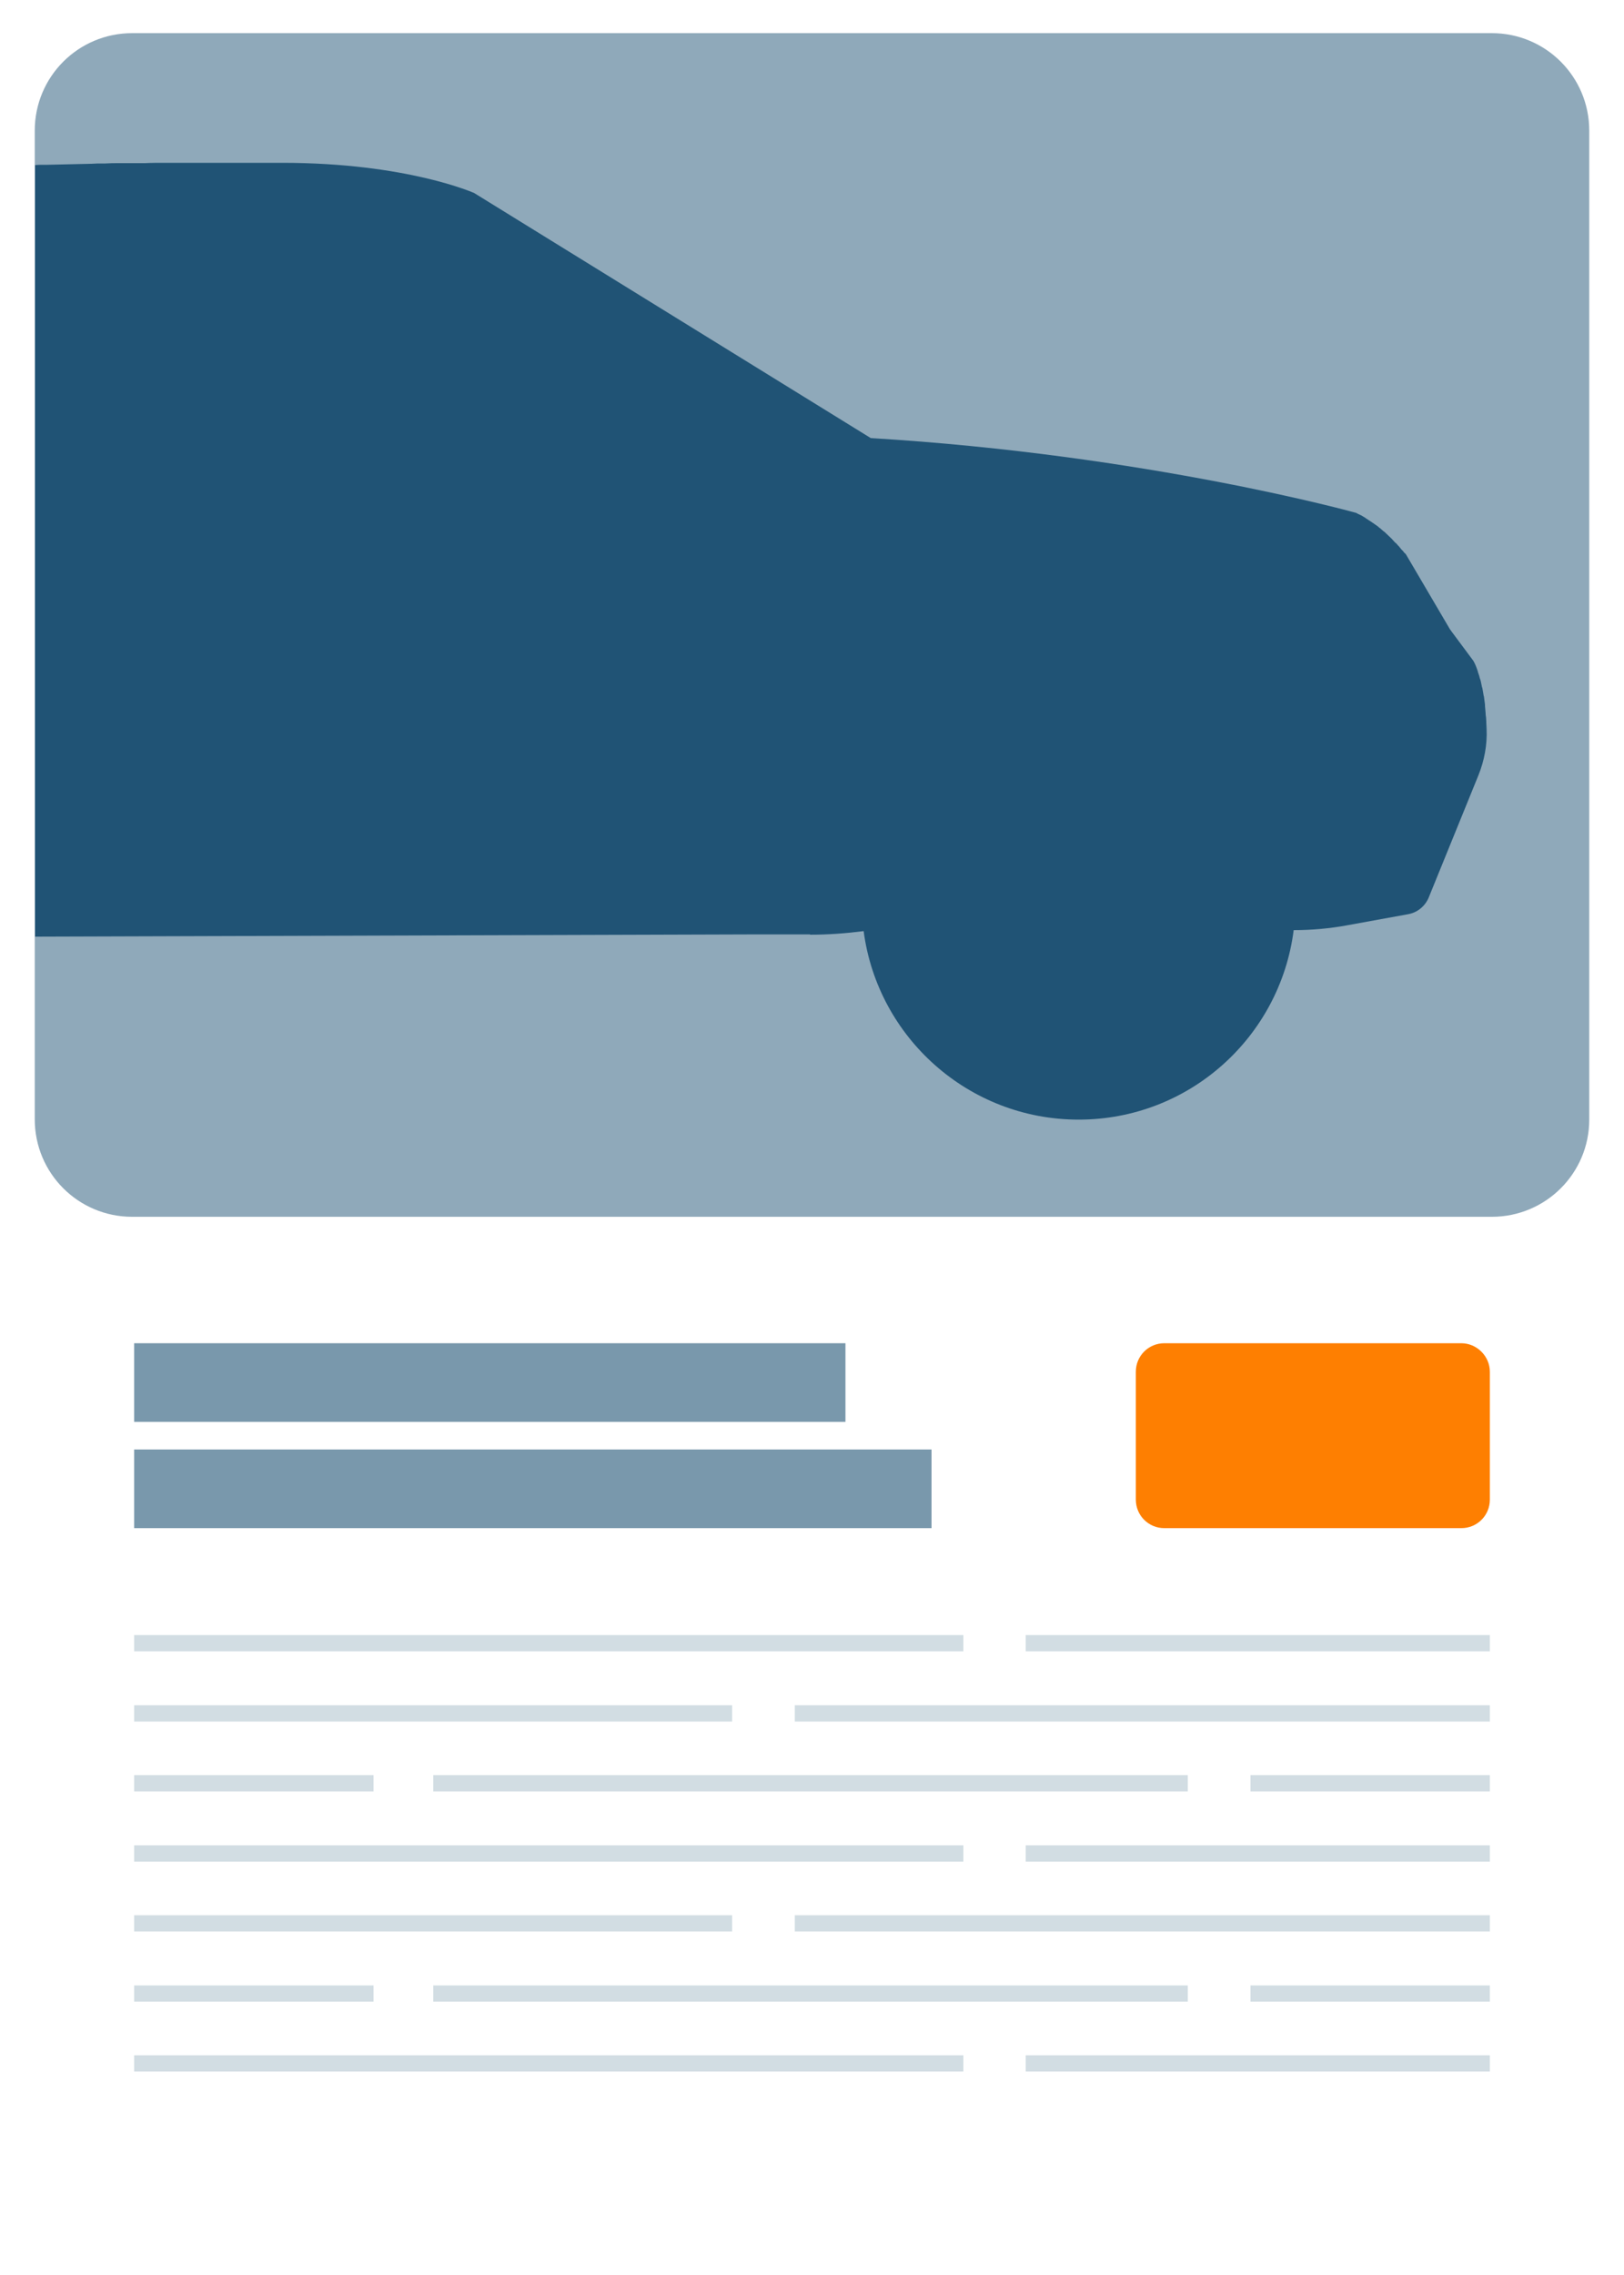
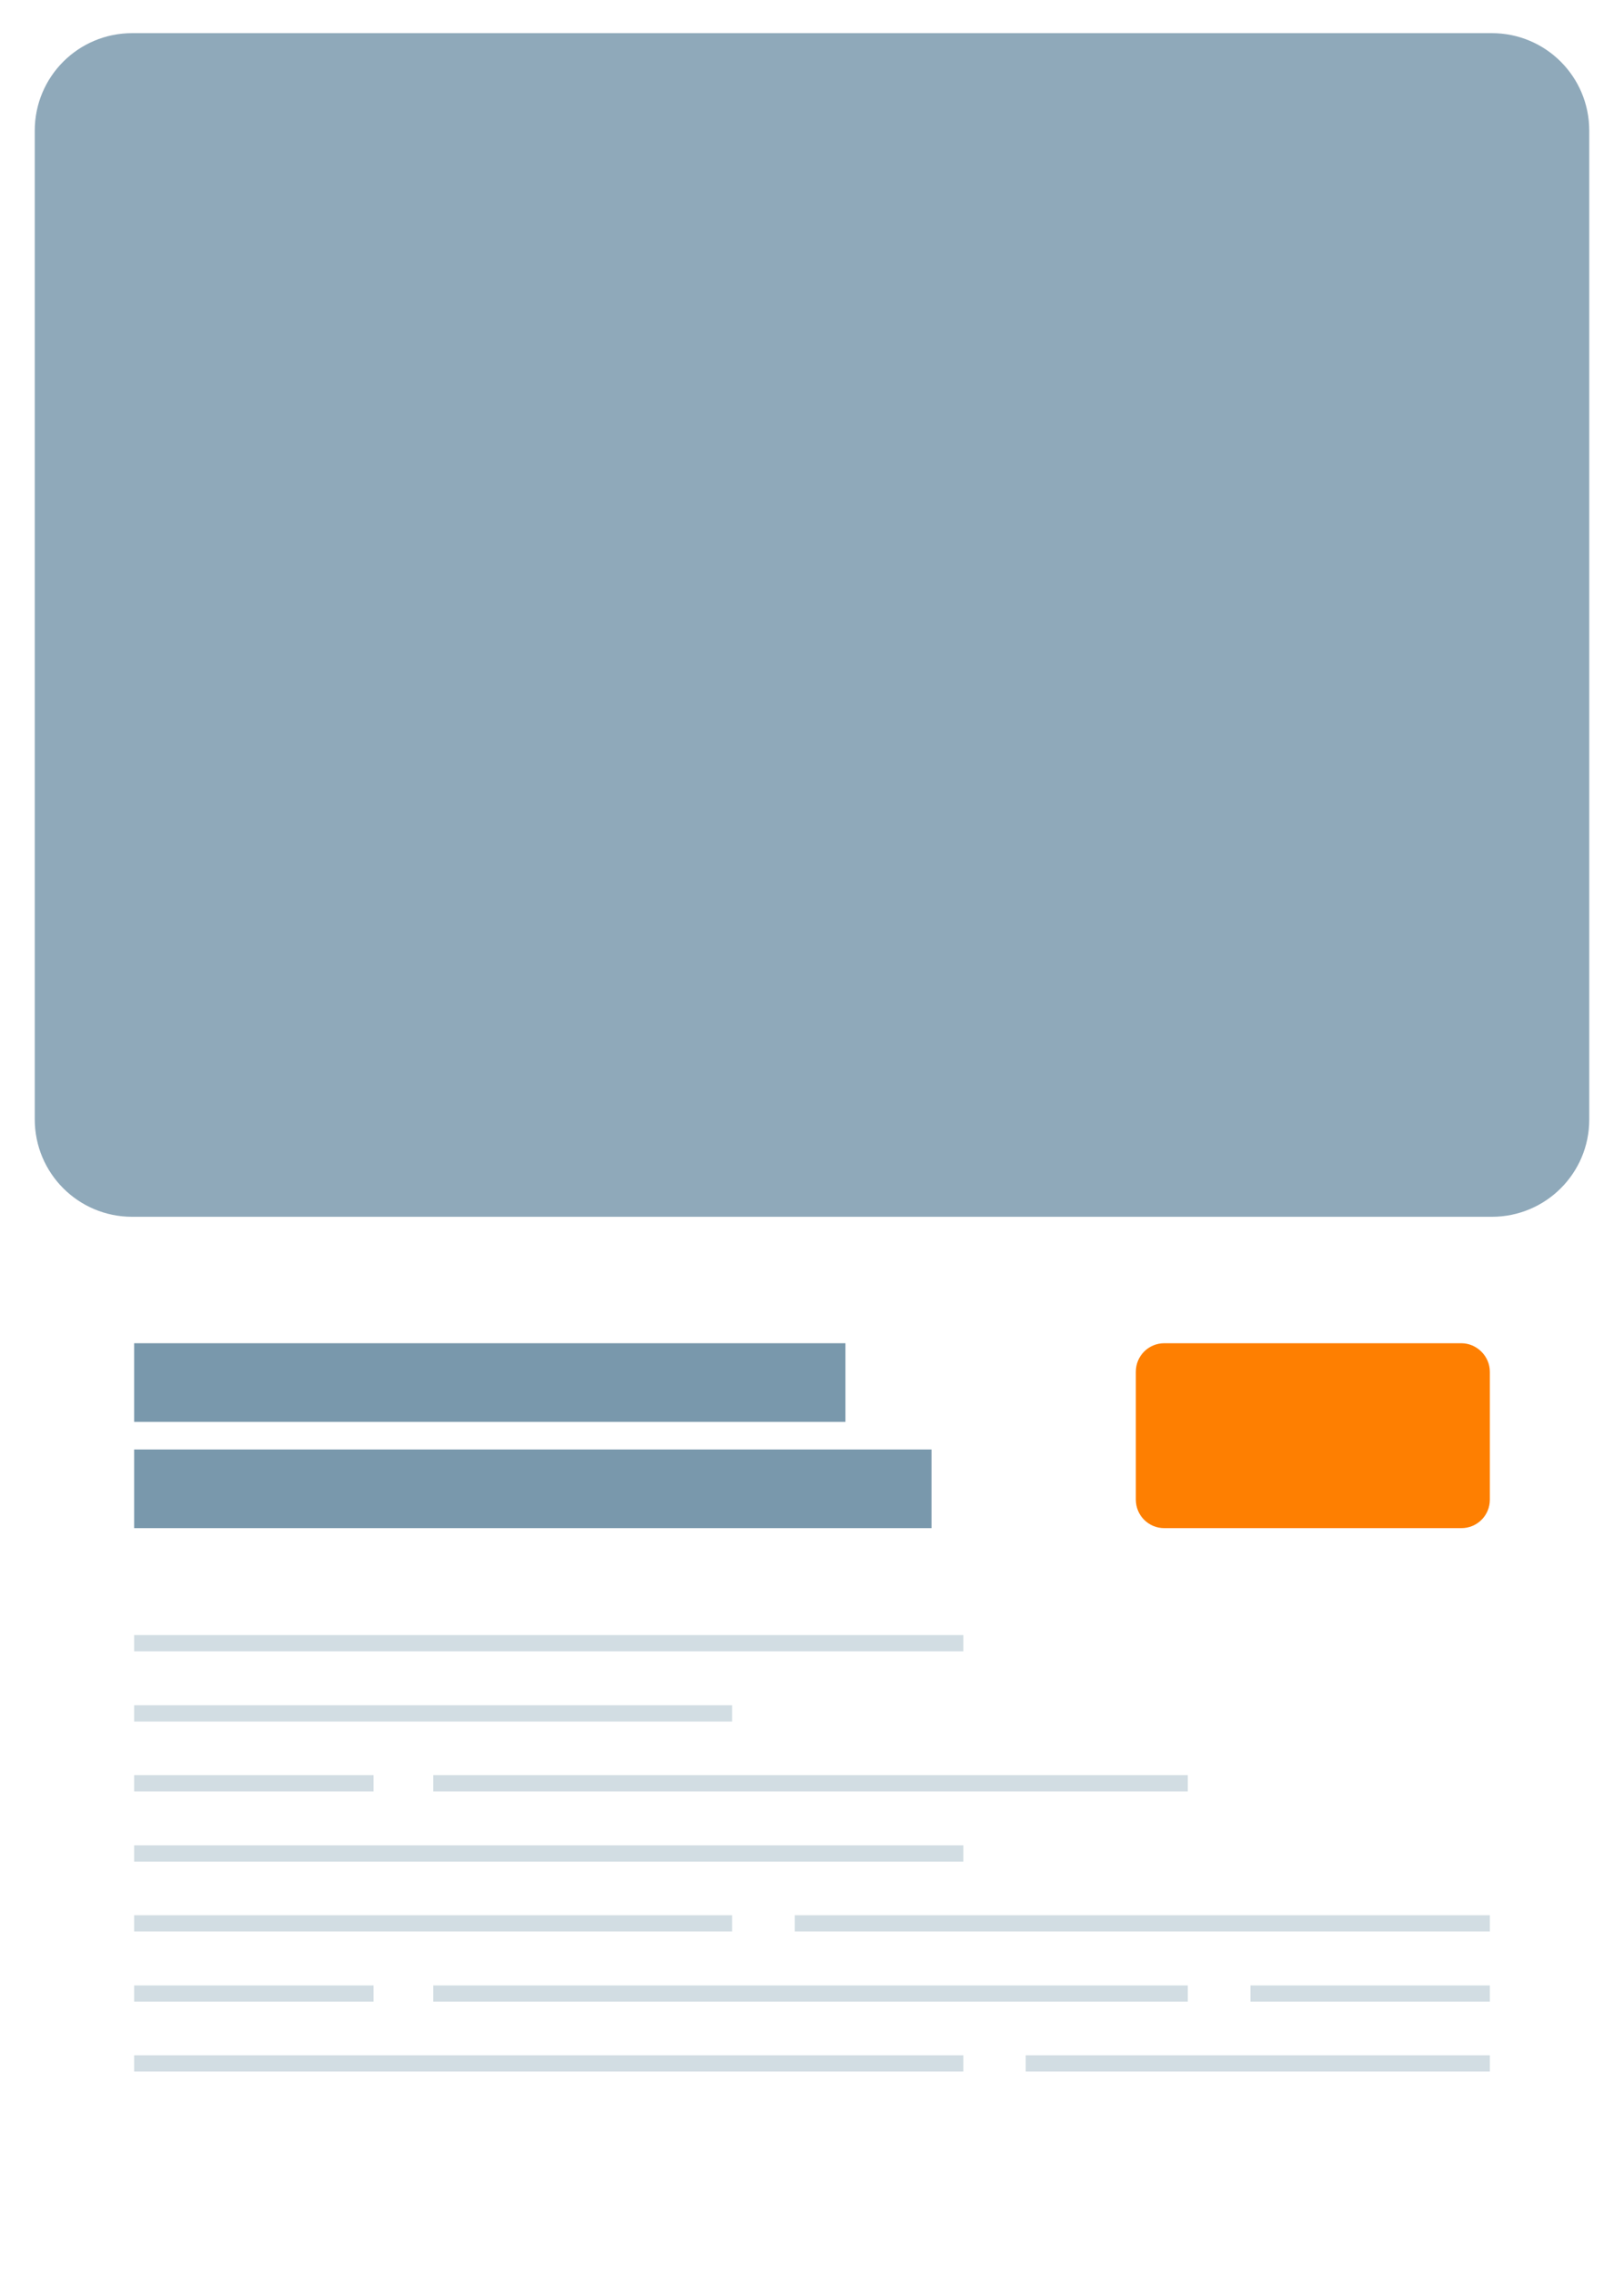
<svg xmlns="http://www.w3.org/2000/svg" version="1.1" id="illustration" x="0px" y="0px" viewBox="0 0 500 700" style="enable-background:new 0 0 500 700;" xml:space="preserve">
  <style type="text/css">
	.st0{fill:#FFFFFF;}
	.st1{fill:none;}
	.st2{fill:#EFEFEF;}
	.st3{fill:none;stroke:#231F20;stroke-width:5;stroke-linecap:round;stroke-linejoin:round;stroke-miterlimit:10;}
	.st4{fill:#231F20;}
	.st5{fill:none;stroke:#EFEFEF;stroke-width:5;stroke-miterlimit:10;}
	.st6{fill:#FFFFFF;stroke:#231F20;stroke-width:5;stroke-linecap:round;stroke-linejoin:round;stroke-miterlimit:10;}
	.st7{fill:#8FA9BA;}
	.st8{fill:#205375;}
	.st9{fill:#7998AC;}
	.st10{fill:#FE7F01;}
	.st11{fill:none;stroke:#D2DDE3;stroke-width:5;stroke-miterlimit:10;}
	.st12{fill:#D2DDE3;}
	.st13{fill:url(#SVGID_1_);}
	.st14{fill:#C1C1C1;}
	.st15{fill:url(#SVGID_00000153667122294428692310000016287092773978409375_);}
	.st16{fill:url(#SVGID_00000121278408970997280380000003192843753277238170_);}
	.st17{fill:url(#SVGID_00000051349809822657600240000005573631744045427898_);}
	.st18{fill:url(#SVGID_00000108286361460296071690000008504046801139543697_);}
	.st19{fill:#231F20;stroke:#231F20;stroke-width:5;stroke-linecap:round;stroke-linejoin:round;stroke-miterlimit:10;}
	.st20{fill:none;stroke:#231F20;stroke-width:5;stroke-miterlimit:10;}
	.st21{fill:url(#SVGID_00000153670278375194106870000009806428695666623157_);}
	.st22{fill:url(#SVGID_00000120527613327132351030000008166330766230362776_);}
	.st23{fill:url(#SVGID_00000065789904081528735340000012455987133848594081_);}
	.st24{fill:#FFFFFF;stroke:#205375;stroke-width:5;stroke-linecap:round;stroke-linejoin:round;stroke-miterlimit:10;}
	.st25{fill:none;stroke:#205375;stroke-width:5;stroke-miterlimit:10;}
	.st26{fill:#205375;stroke:#205375;stroke-width:5;stroke-linecap:round;stroke-linejoin:round;stroke-miterlimit:10;}
	.st27{fill:#8FA9BA;stroke:#205375;stroke-width:5;stroke-linecap:round;stroke-linejoin:round;stroke-miterlimit:10;}
	.st28{fill:#D2DDE3;stroke:#205375;stroke-width:5;stroke-linecap:round;stroke-linejoin:round;stroke-miterlimit:10;}
	.st29{fill:#63879E;stroke:#205375;stroke-width:5;stroke-linecap:round;stroke-linejoin:round;stroke-miterlimit:10;}
	.st30{fill:none;stroke:#205375;stroke-width:5;stroke-linecap:round;stroke-linejoin:round;stroke-miterlimit:10;}
	.st31{fill:#D8FFCF;}
	.st32{fill:url(#SVGID_00000134217372912262368690000009555900516595144623_);}
	.st33{fill:url(#SVGID_00000136402954065676106550000016289684120144530084_);}
	.st34{fill:url(#SVGID_00000008143378794026898050000006365422909253532071_);}
	.st35{fill:url(#SVGID_00000129897306656824576070000014859606252243789745_);}
	.st36{fill:url(#SVGID_00000051353755286679048950000009892873659611731375_);}
	.st37{fill:url(#SVGID_00000013893624420860585980000012590680123708330387_);}
	.st38{fill:url(#SVGID_00000036942034948230579010000009440872881033963160_);}
	.st39{fill:url(#SVGID_00000067921742727960789200000005131844529292028331_);}
	.st40{fill:none;stroke:#0068FF;stroke-width:5;stroke-miterlimit:10;}
	.st41{fill:url(#SVGID_00000078742254393330150770000012519114155983963778_);}
	.st42{fill:#FFFFFF;stroke:#C1C1C1;stroke-width:5;stroke-linecap:round;stroke-linejoin:round;stroke-miterlimit:10;}
	
		.st43{fill:url(#SVGID_00000087404759823386234140000012041195288086830757_);stroke:#C1C1C1;stroke-width:5;stroke-linecap:round;stroke-linejoin:round;stroke-miterlimit:10;}
	
		.st44{fill:url(#SVGID_00000049931586233396972960000008505103363989696929_);stroke:#C1C1C1;stroke-width:5;stroke-linecap:round;stroke-linejoin:round;stroke-miterlimit:10;}
	
		.st45{fill:url(#SVGID_00000178889610855271959210000016621892377670611354_);stroke:#C1C1C1;stroke-width:5;stroke-linecap:round;stroke-linejoin:round;stroke-miterlimit:10;}
	
		.st46{fill:url(#SVGID_00000156567060374003413150000002788449203098234249_);stroke:#C1C1C1;stroke-width:5;stroke-linecap:round;stroke-linejoin:round;stroke-miterlimit:10;}
	
		.st47{fill:url(#SVGID_00000076579884914369219200000015338524757812772267_);stroke:#C1C1C1;stroke-width:5;stroke-linecap:round;stroke-linejoin:round;stroke-miterlimit:10;}
	.st48{fill:url(#SVGID_00000066513401373462419900000009809683572581732737_);}
	.st49{fill:#D4D4D4;stroke:#C1C1C1;stroke-width:5;stroke-linecap:round;stroke-linejoin:round;stroke-miterlimit:10;}
	.st50{fill:none;stroke:#C6C6C6;stroke-width:5;stroke-linecap:round;stroke-linejoin:round;stroke-miterlimit:10;}
	.st51{fill:none;stroke:#FFFFFF;stroke-width:5;stroke-linecap:round;stroke-linejoin:round;stroke-miterlimit:10;}
</style>
  <g>
    <g>
      <path class="st7" d="M459.3,374.4H40.7c-16.6,0-30-13.4-30-30V40.2c0-16.6,13.4-30,30-30h418.6c16.6,0,30,13.4,30,30v304.3    C489.3,361,475.9,374.4,459.3,374.4z" />
      <g>
-         <path class="st1" d="M459.3,10.2H40.7c-16.6,0-30,13.4-30,30v10.7c1,0,2,0,2.9-0.1c0.3,0,0.6,0,0.9,0c4.6-0.1,9-0.2,13.3-0.3     c0.1,0,0.1,0,0.2,0c1.2,0,2.4,0,3.5-0.1c0.3,0,0.5,0,0.8,0c1.3,0,2.7,0,4-0.1c0.1,0,0.1,0,0.2,0c0.8,0,1.7,0,2.5,0     c0.5,0,1.1,0,1.6,0c0.7,0,1.5,0,2.2,0c0.6,0,1.1,0,1.7,0c2,0,4,0,5.9-0.1c0.5,0,1,0,1.5,0c0.9,0,1.8,0,2.7,0c0.2,0,0.5,0,0.7,0     c0.8,0,1.5,0,2.2,0c0.4,0,0.8,0,1.2,0c0.8,0,1.5,0,2.3,0c0.3,0,0.6,0,0.9,0c1,0,2,0,2.9,0c0,0,0.1,0,0.1,0c0.9,0,1.7,0,2.5,0     c0.1,0,0.3,0,0.4,0c0.5,0,1,0,1.5,0c0.4,0,0.8,0,1.2,0c2.5,0,4.8,0,6.8,0c0,0,0,0,0.1,0c0.1,0,0.3,0,0.4,0c1,0,1.9,0,2.7,0     c4.1,0,6.3,0,6.3,0c38.4,0,59.1,9.3,59.1,9.3l122.3,75.3c85.2,5.1,149.4,23,149.4,23c0.5,0.2,1,0.5,1.4,0.7     c0.1,0.1,0.3,0.2,0.4,0.2c0.3,0.2,0.7,0.4,1,0.6c0.1,0.1,0.3,0.2,0.4,0.3c0.4,0.2,0.7,0.5,1.1,0.7c0.1,0.1,0.2,0.1,0.3,0.2     c0.4,0.3,0.9,0.6,1.3,0.9c0.1,0.1,0.2,0.1,0.3,0.2c0.3,0.3,0.7,0.5,1,0.8c0.1,0.1,0.2,0.2,0.4,0.3c0.3,0.3,0.6,0.5,0.9,0.8     c0.1,0.1,0.2,0.2,0.3,0.2c0.8,0.7,1.5,1.4,2.1,2c0.1,0.1,0.1,0.1,0.2,0.2c0.3,0.3,0.5,0.5,0.7,0.8c0.1,0.1,0.1,0.1,0.2,0.2     c0.3,0.3,0.5,0.6,0.8,0.8c0,0,0,0,0,0c0.3,0.3,0.5,0.6,0.8,0.9c0,0,0,0,0,0c0.2,0.2,0.4,0.5,0.6,0.7c0,0,0.1,0.1,0.1,0.1     c0.1,0.1,0.1,0.1,0.2,0.2c0.1,0.1,0.1,0.2,0.2,0.3c0,0.1,0.1,0.1,0.1,0.1c0.1,0.1,0.2,0.2,0.3,0.3c0,0,0.1,0.1,0.1,0.1     c0.1,0.1,0.1,0.2,0.2,0.2c0,0,0,0,0,0.1c0,0.1,0.1,0.1,0.1,0.1l13.2,22.8l0.8,1.1l0,0l6.4,8.6c0.5,1,1,2.1,1.4,3.3c0,0,0,0,0,0.1     c0.2,0.7,0.5,1.5,0.7,2.3c0,0.1,0,0.1,0.1,0.2c0.2,0.8,0.4,1.5,0.5,2.3c0,0.1,0,0.2,0.1,0.3c0.1,0.8,0.3,1.5,0.4,2.3     c0,0.1,0,0.2,0.1,0.4c0.1,0.8,0.2,1.5,0.3,2.3c0,0.1,0,0.2,0,0.4c0.1,0.8,0.2,1.5,0.2,2.3c0,0.1,0,0.2,0,0.3     c0.1,0.8,0.1,1.5,0.2,2.2c0,0.1,0,0.2,0,0.2c0,0.8,0.1,1.5,0.1,2.2c0.2,4.8-0.7,9.6-2.5,14.1L439.7,276c-1.1,2.7-3.5,4.7-6.4,5.2     l-18.7,3.4c-5.4,1-11,1.5-16.5,1.5C394,319,366,344.4,332,344.4c-33.9,0-61.9-25.3-66.2-58c-5.5,0.8-11,1.1-16.5,1.1h-15.2     l-223.4,0.7v56.1c0,16.6,13.4,30,30,30h418.6c16.6,0,30-13.4,30-30V40.2C489.3,23.6,475.9,10.2,459.3,10.2z" />
-         <path class="st8" d="M249.4,287.6c5.5,0,11-0.4,16.5-1.1c4.3,32.7,32.3,58,66.2,58c34,0,62-25.4,66.2-58.3     c5.5,0,11.1-0.5,16.5-1.5l18.7-3.4c2.9-0.5,5.3-2.5,6.4-5.2l15.3-37.6c1.8-4.5,2.7-9.3,2.5-14.1c0-0.7-0.1-1.4-0.1-2.2     c0-0.1,0-0.2,0-0.2c0-0.7-0.1-1.5-0.2-2.2c0-0.1,0-0.2,0-0.3c-0.1-0.8-0.1-1.5-0.2-2.3c0-0.1,0-0.2,0-0.4     c-0.1-0.8-0.2-1.5-0.3-2.3c0-0.1,0-0.2-0.1-0.4c-0.1-0.8-0.3-1.6-0.4-2.3c0-0.1,0-0.2-0.1-0.3c-0.2-0.8-0.3-1.6-0.5-2.3     c0-0.1,0-0.1-0.1-0.2c-0.2-0.8-0.4-1.5-0.7-2.3c0,0,0,0,0-0.1c-0.4-1.2-0.8-2.3-1.4-3.3l-6.4-8.6l0,0l-0.8-1.1L433,170.8     c0,0,0,0-0.1-0.1c0,0,0,0,0-0.1c0-0.1-0.1-0.1-0.2-0.2c0,0-0.1-0.1-0.1-0.1c-0.1-0.1-0.2-0.2-0.3-0.3c0,0-0.1-0.1-0.1-0.1     c-0.1-0.1-0.1-0.2-0.2-0.3c-0.1-0.1-0.1-0.1-0.2-0.2c0,0-0.1-0.1-0.1-0.1c-0.2-0.2-0.4-0.4-0.6-0.7c0,0,0,0,0,0     c-0.2-0.3-0.5-0.6-0.8-0.9c0,0,0,0,0,0c-0.2-0.3-0.5-0.6-0.8-0.8c-0.1-0.1-0.1-0.1-0.2-0.2c-0.2-0.3-0.5-0.5-0.7-0.8     c-0.1-0.1-0.1-0.1-0.2-0.2c-0.7-0.7-1.4-1.3-2.1-2c-0.1-0.1-0.2-0.2-0.3-0.2c-0.3-0.3-0.6-0.5-0.9-0.8c-0.1-0.1-0.2-0.2-0.4-0.3     c-0.3-0.3-0.6-0.5-1-0.8c-0.1-0.1-0.2-0.1-0.3-0.2c-0.4-0.3-0.9-0.6-1.3-0.9c-0.1-0.1-0.2-0.1-0.3-0.2c-0.4-0.2-0.7-0.5-1.1-0.7     c-0.1-0.1-0.3-0.2-0.4-0.3c-0.3-0.2-0.7-0.4-1-0.6c-0.1-0.1-0.3-0.2-0.4-0.2c-0.5-0.2-1-0.5-1.4-0.7c0,0-64.2-17.9-149.4-23     L146,59.4c0,0-20.7-9.3-59.1-9.3c0,0-2.2,0-6.3,0c-0.8,0-1.7,0-2.7,0c-0.1,0-0.3,0-0.4,0c0,0,0,0-0.1,0c-2,0-4.3,0-6.8,0     c-0.4,0-0.8,0-1.2,0c-0.5,0-1,0-1.5,0c-0.1,0-0.3,0-0.4,0c-0.8,0-1.6,0-2.5,0c0,0-0.1,0-0.1,0c-1,0-1.9,0-2.9,0     c-0.3,0-0.6,0-0.9,0c-0.7,0-1.5,0-2.3,0c-0.4,0-0.8,0-1.2,0c-0.7,0-1.5,0-2.2,0c-0.2,0-0.5,0-0.7,0c-0.9,0-1.8,0-2.7,0     c-0.5,0-1,0-1.5,0c-1.9,0-3.9,0-5.9,0.1c-0.6,0-1.1,0-1.7,0c-0.7,0-1.5,0-2.2,0c-0.5,0-1.1,0-1.6,0c-0.8,0-1.6,0-2.5,0     c-0.1,0-0.1,0-0.2,0c-1.3,0-2.6,0-4,0.1c-0.3,0-0.5,0-0.8,0c-1.2,0-2.3,0-3.5,0.1c-0.1,0-0.1,0-0.2,0c-4.3,0.1-8.7,0.2-13.3,0.3     c-0.3,0-0.6,0-0.9,0c-1,0-2,0-2.9,0.1v237.4l223.4-0.7H249.4z" />
+         <path class="st1" d="M459.3,10.2H40.7c-16.6,0-30,13.4-30,30v10.7c1,0,2,0,2.9-0.1c0.3,0,0.6,0,0.9,0c4.6-0.1,9-0.2,13.3-0.3     c0.1,0,0.1,0,0.2,0c1.2,0,2.4,0,3.5-0.1c0.3,0,0.5,0,0.8,0c1.3,0,2.7,0,4-0.1c0.1,0,0.1,0,0.2,0c0.8,0,1.7,0,2.5,0     c0.5,0,1.1,0,1.6,0c0.7,0,1.5,0,2.2,0c0.6,0,1.1,0,1.7,0c2,0,4,0,5.9-0.1c0.5,0,1,0,1.5,0c0.9,0,1.8,0,2.7,0c0.2,0,0.5,0,0.7,0     c0.8,0,1.5,0,2.2,0c0.4,0,0.8,0,1.2,0c0.8,0,1.5,0,2.3,0c0.3,0,0.6,0,0.9,0c1,0,2,0,2.9,0c0,0,0.1,0,0.1,0c0.9,0,1.7,0,2.5,0     c0.1,0,0.3,0,0.4,0c0.5,0,1,0,1.5,0c0.4,0,0.8,0,1.2,0c2.5,0,4.8,0,6.8,0c0,0,0,0,0.1,0c0.1,0,0.3,0,0.4,0c1,0,1.9,0,2.7,0     c4.1,0,6.3,0,6.3,0c38.4,0,59.1,9.3,59.1,9.3l122.3,75.3c85.2,5.1,149.4,23,149.4,23c0.5,0.2,1,0.5,1.4,0.7     c0.1,0.1,0.3,0.2,0.4,0.2c0.3,0.2,0.7,0.4,1,0.6c0.1,0.1,0.3,0.2,0.4,0.3c0.4,0.2,0.7,0.5,1.1,0.7c0.1,0.1,0.2,0.1,0.3,0.2     c0.4,0.3,0.9,0.6,1.3,0.9c0.1,0.1,0.2,0.1,0.3,0.2c0.3,0.3,0.7,0.5,1,0.8c0.1,0.1,0.2,0.2,0.4,0.3c0.3,0.3,0.6,0.5,0.9,0.8     c0.1,0.1,0.2,0.2,0.3,0.2c0.8,0.7,1.5,1.4,2.1,2c0.1,0.1,0.1,0.1,0.2,0.2c0.3,0.3,0.5,0.5,0.7,0.8c0.1,0.1,0.1,0.1,0.2,0.2     c0.3,0.3,0.5,0.6,0.8,0.8c0,0,0,0,0,0c0.3,0.3,0.5,0.6,0.8,0.9c0,0,0,0,0,0c0.2,0.2,0.4,0.5,0.6,0.7c0,0,0.1,0.1,0.1,0.1     c0.1,0.1,0.1,0.1,0.2,0.2c0.1,0.1,0.1,0.2,0.2,0.3c0,0.1,0.1,0.1,0.1,0.1c0.1,0.1,0.2,0.2,0.3,0.3c0,0,0.1,0.1,0.1,0.1     c0.1,0.1,0.1,0.2,0.2,0.2c0,0,0,0,0,0.1c0,0.1,0.1,0.1,0.1,0.1l13.2,22.8l0.8,1.1l0,0l6.4,8.6c0,0,0,0,0,0.1     c0.2,0.7,0.5,1.5,0.7,2.3c0,0.1,0,0.1,0.1,0.2c0.2,0.8,0.4,1.5,0.5,2.3c0,0.1,0,0.2,0.1,0.3c0.1,0.8,0.3,1.5,0.4,2.3     c0,0.1,0,0.2,0.1,0.4c0.1,0.8,0.2,1.5,0.3,2.3c0,0.1,0,0.2,0,0.4c0.1,0.8,0.2,1.5,0.2,2.3c0,0.1,0,0.2,0,0.3     c0.1,0.8,0.1,1.5,0.2,2.2c0,0.1,0,0.2,0,0.2c0,0.8,0.1,1.5,0.1,2.2c0.2,4.8-0.7,9.6-2.5,14.1L439.7,276c-1.1,2.7-3.5,4.7-6.4,5.2     l-18.7,3.4c-5.4,1-11,1.5-16.5,1.5C394,319,366,344.4,332,344.4c-33.9,0-61.9-25.3-66.2-58c-5.5,0.8-11,1.1-16.5,1.1h-15.2     l-223.4,0.7v56.1c0,16.6,13.4,30,30,30h418.6c16.6,0,30-13.4,30-30V40.2C489.3,23.6,475.9,10.2,459.3,10.2z" />
      </g>
    </g>
    <g>
      <rect x="41.3" y="413.3" class="st9" width="219" height="24.2" />
      <rect x="41.3" y="446" class="st9" width="245.5" height="24.2" />
      <path class="st10" d="M449.9,413.3h-91.4c-4.9,0-8.8,3.9-8.8,8.8v39.3c0,4.9,3.9,8.8,8.8,8.8h91.4c4.9,0,8.8-3.9,8.8-8.8v-39.3    C458.7,417.3,454.7,413.3,449.9,413.3z" />
    </g>
    <g>
      <g>
        <line class="st11" x1="41.3" y1="505.6" x2="296.6" y2="505.6" />
-         <line class="st11" x1="315.8" y1="505.6" x2="458.7" y2="505.6" />
      </g>
      <g>
        <line class="st11" x1="41.3" y1="634.9" x2="296.6" y2="634.9" />
        <line class="st11" x1="315.8" y1="634.9" x2="458.7" y2="634.9" />
      </g>
      <g>
        <line class="st11" x1="41.3" y1="527.2" x2="225.4" y2="527.2" />
-         <line class="st11" x1="244.7" y1="527.2" x2="458.7" y2="527.2" />
      </g>
      <g>
        <line class="st11" x1="133.4" y1="548.7" x2="365.7" y2="548.7" />
-         <line class="st11" x1="385" y1="548.7" x2="458.7" y2="548.7" />
        <line class="st11" x1="41.3" y1="548.7" x2="115" y2="548.7" />
      </g>
      <g>
        <line class="st11" x1="41.3" y1="570.3" x2="296.6" y2="570.3" />
-         <line class="st11" x1="315.8" y1="570.3" x2="458.7" y2="570.3" />
      </g>
      <g>
        <line class="st11" x1="41.3" y1="591.8" x2="225.4" y2="591.8" />
        <line class="st11" x1="244.7" y1="591.8" x2="458.7" y2="591.8" />
      </g>
      <g>
        <line class="st11" x1="133.4" y1="613.4" x2="365.7" y2="613.4" />
        <line class="st11" x1="385" y1="613.4" x2="458.7" y2="613.4" />
        <line class="st11" x1="41.3" y1="613.4" x2="115" y2="613.4" />
      </g>
    </g>
  </g>
</svg>